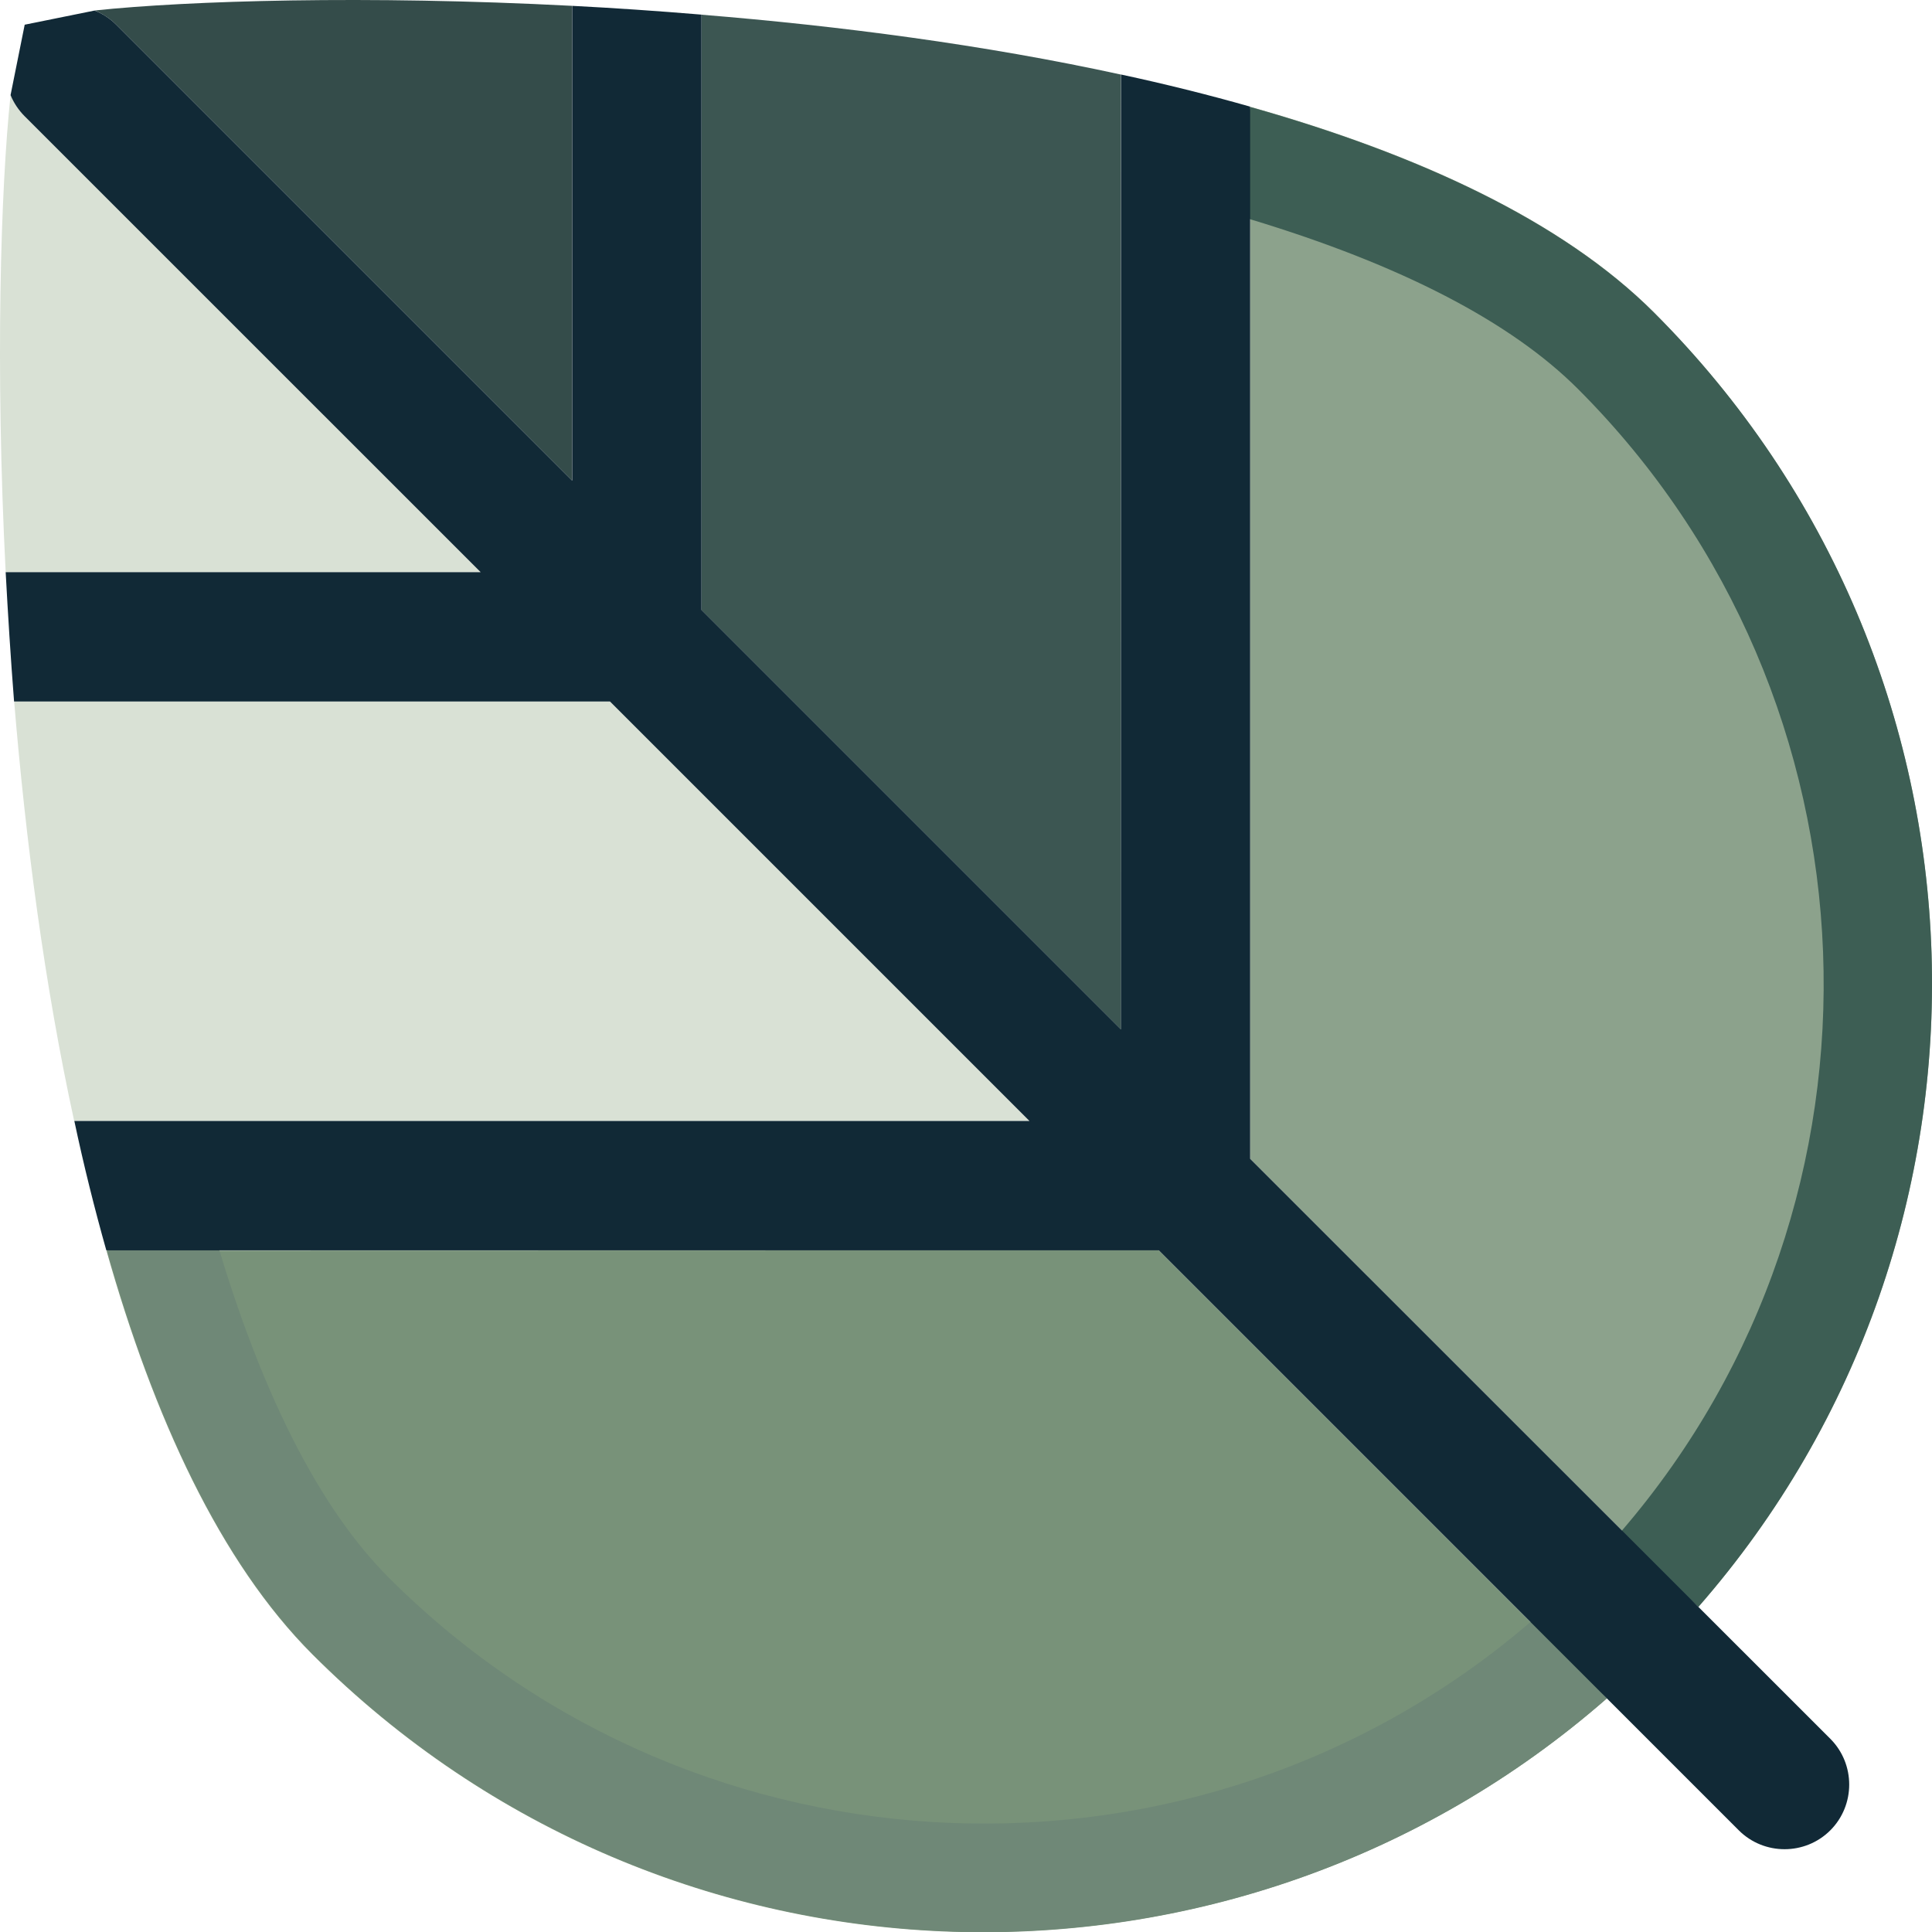
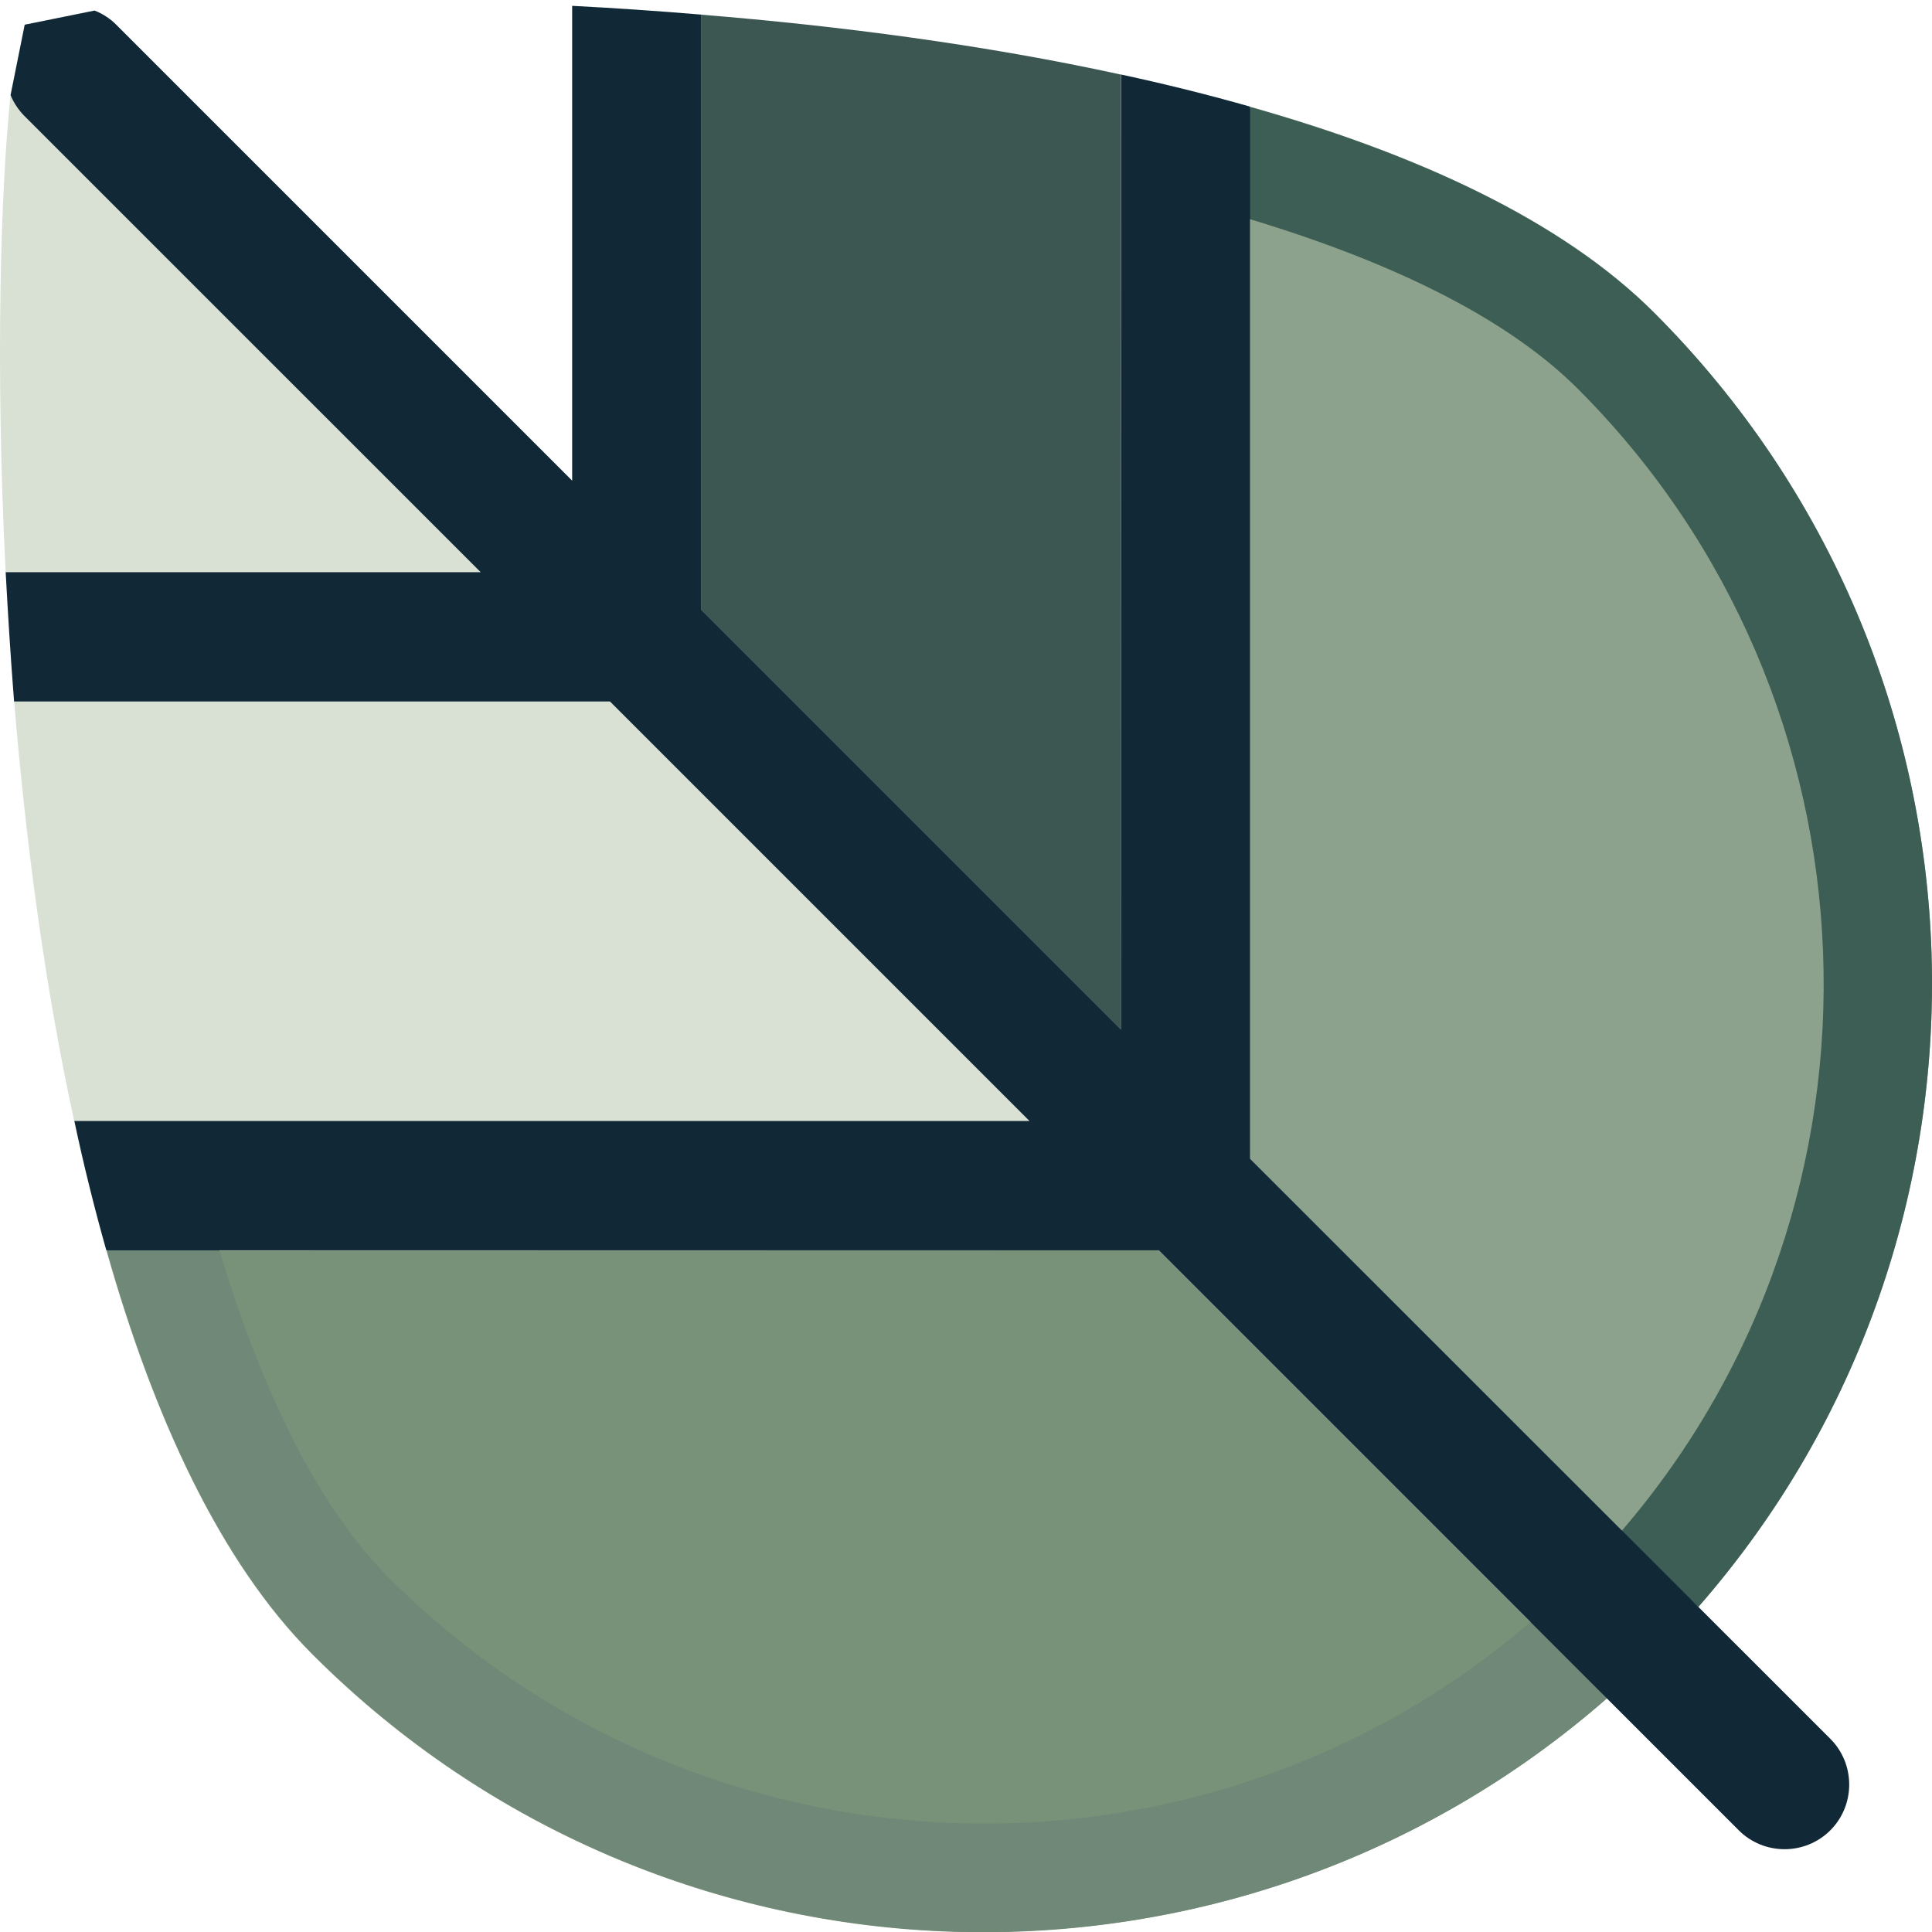
<svg xmlns="http://www.w3.org/2000/svg" id="a" width="241.7" height="241.74" viewBox="0 0 241.7 241.74">
  <path d="M1.32,11.9c.4.97.98,1.87,1.77,2.65l57.04,57.04H.71C-.6,45.86.08,23.62,1.32,11.9Z" fill="#d9e1d5" />
-   <path d="M71.58,60.13L14.54,3.09c-.78-.78-1.71-1.37-2.69-1.78C23.57.08,45.81-.61,71.56.73v59.4s.01,0,.01,0Z" fill="#344c4a" />
  <path d="M140.22,9.32l.03,119.49-52.48-52.48V1.84c17.26,1.4,35.38,3.76,52.47,7.49h-.01Z" fill="#3c5652" />
  <path d="M206.93,39.11c44.43,44.43,46.29,115.33,5.54,161.92l-56.06-56.06V13.41l.04-.04c20.81,5.88,38.94,14.18,50.49,25.73h-.01Z" fill="#8ca28c" />
  <path d="M206.93,39.11c44.43,44.43,46.29,115.33,5.54,161.92l-.13-.13-10-8.74c.2-.23.37-.46.57-.68,35.63-41.44,33.3-104.02-5.5-142.82-8.42-8.42-22.17-15.54-41-21.23-1.18-.38-2.42-.74-3.66-1.1l3.66-12.89.04-.04c20.81,5.88,38.94,14.18,50.49,25.73h-.01Z" fill="#3d5e54" />
  <path d="M144.96,156.42l56.06,56.06c-46.61,40.77-117.51,38.92-161.94-5.51-11.54-11.54-19.87-29.69-25.76-50.52l131.65-.03Z" fill="#789279" />
  <path d="M76.3,87.76l52.48,52.48H9.28c-3.73-17.1-6.08-35.23-7.51-52.5h74.54s-.01.01-.01.01Z" fill="#d9e1d5" />
  <path d="M39.12,206.92c44.43,44.43,115.33,46.29,161.92,5.54l-.13-.13-8.74-10c-.23.2-.46.37-.68.57-41.44,35.63-104.02,33.3-142.82-5.5-8.42-8.42-15.54-22.17-21.23-41-.38-1.18-.74-2.42-1.1-3.66l-12.89,3.66-.04.04c5.88,20.81,14.18,38.94,25.73,50.49h-.01Z" fill="#6f8877" />
  <path d="M156.4,13.33v131.64s72.58,72.56,72.58,72.56c3.15,3.15,3.15,8.3,0,11.45-3.15,3.15-8.3,3.15-11.45,0l-72.56-72.56H13.3c-1.47-5.21-2.83-10.65-4-16.18h119.49s-52.48-52.48-52.48-52.48H1.76c-.43-5.53-.77-10.94-1.05-16.18h59.42L3.09,14.55c-.78-.78-1.37-1.68-1.77-2.65L3.09,3.09l8.74-1.77c.98.38,1.92.98,2.71,1.77l57.04,57.04V.73c5.24.27,10.68.64,16.18,1.1v74.48s52.48,52.48,52.48,52.48V9.32c5.5,1.18,10.95,2.54,16.16,4.02h0Z" fill="#112936" />
</svg>